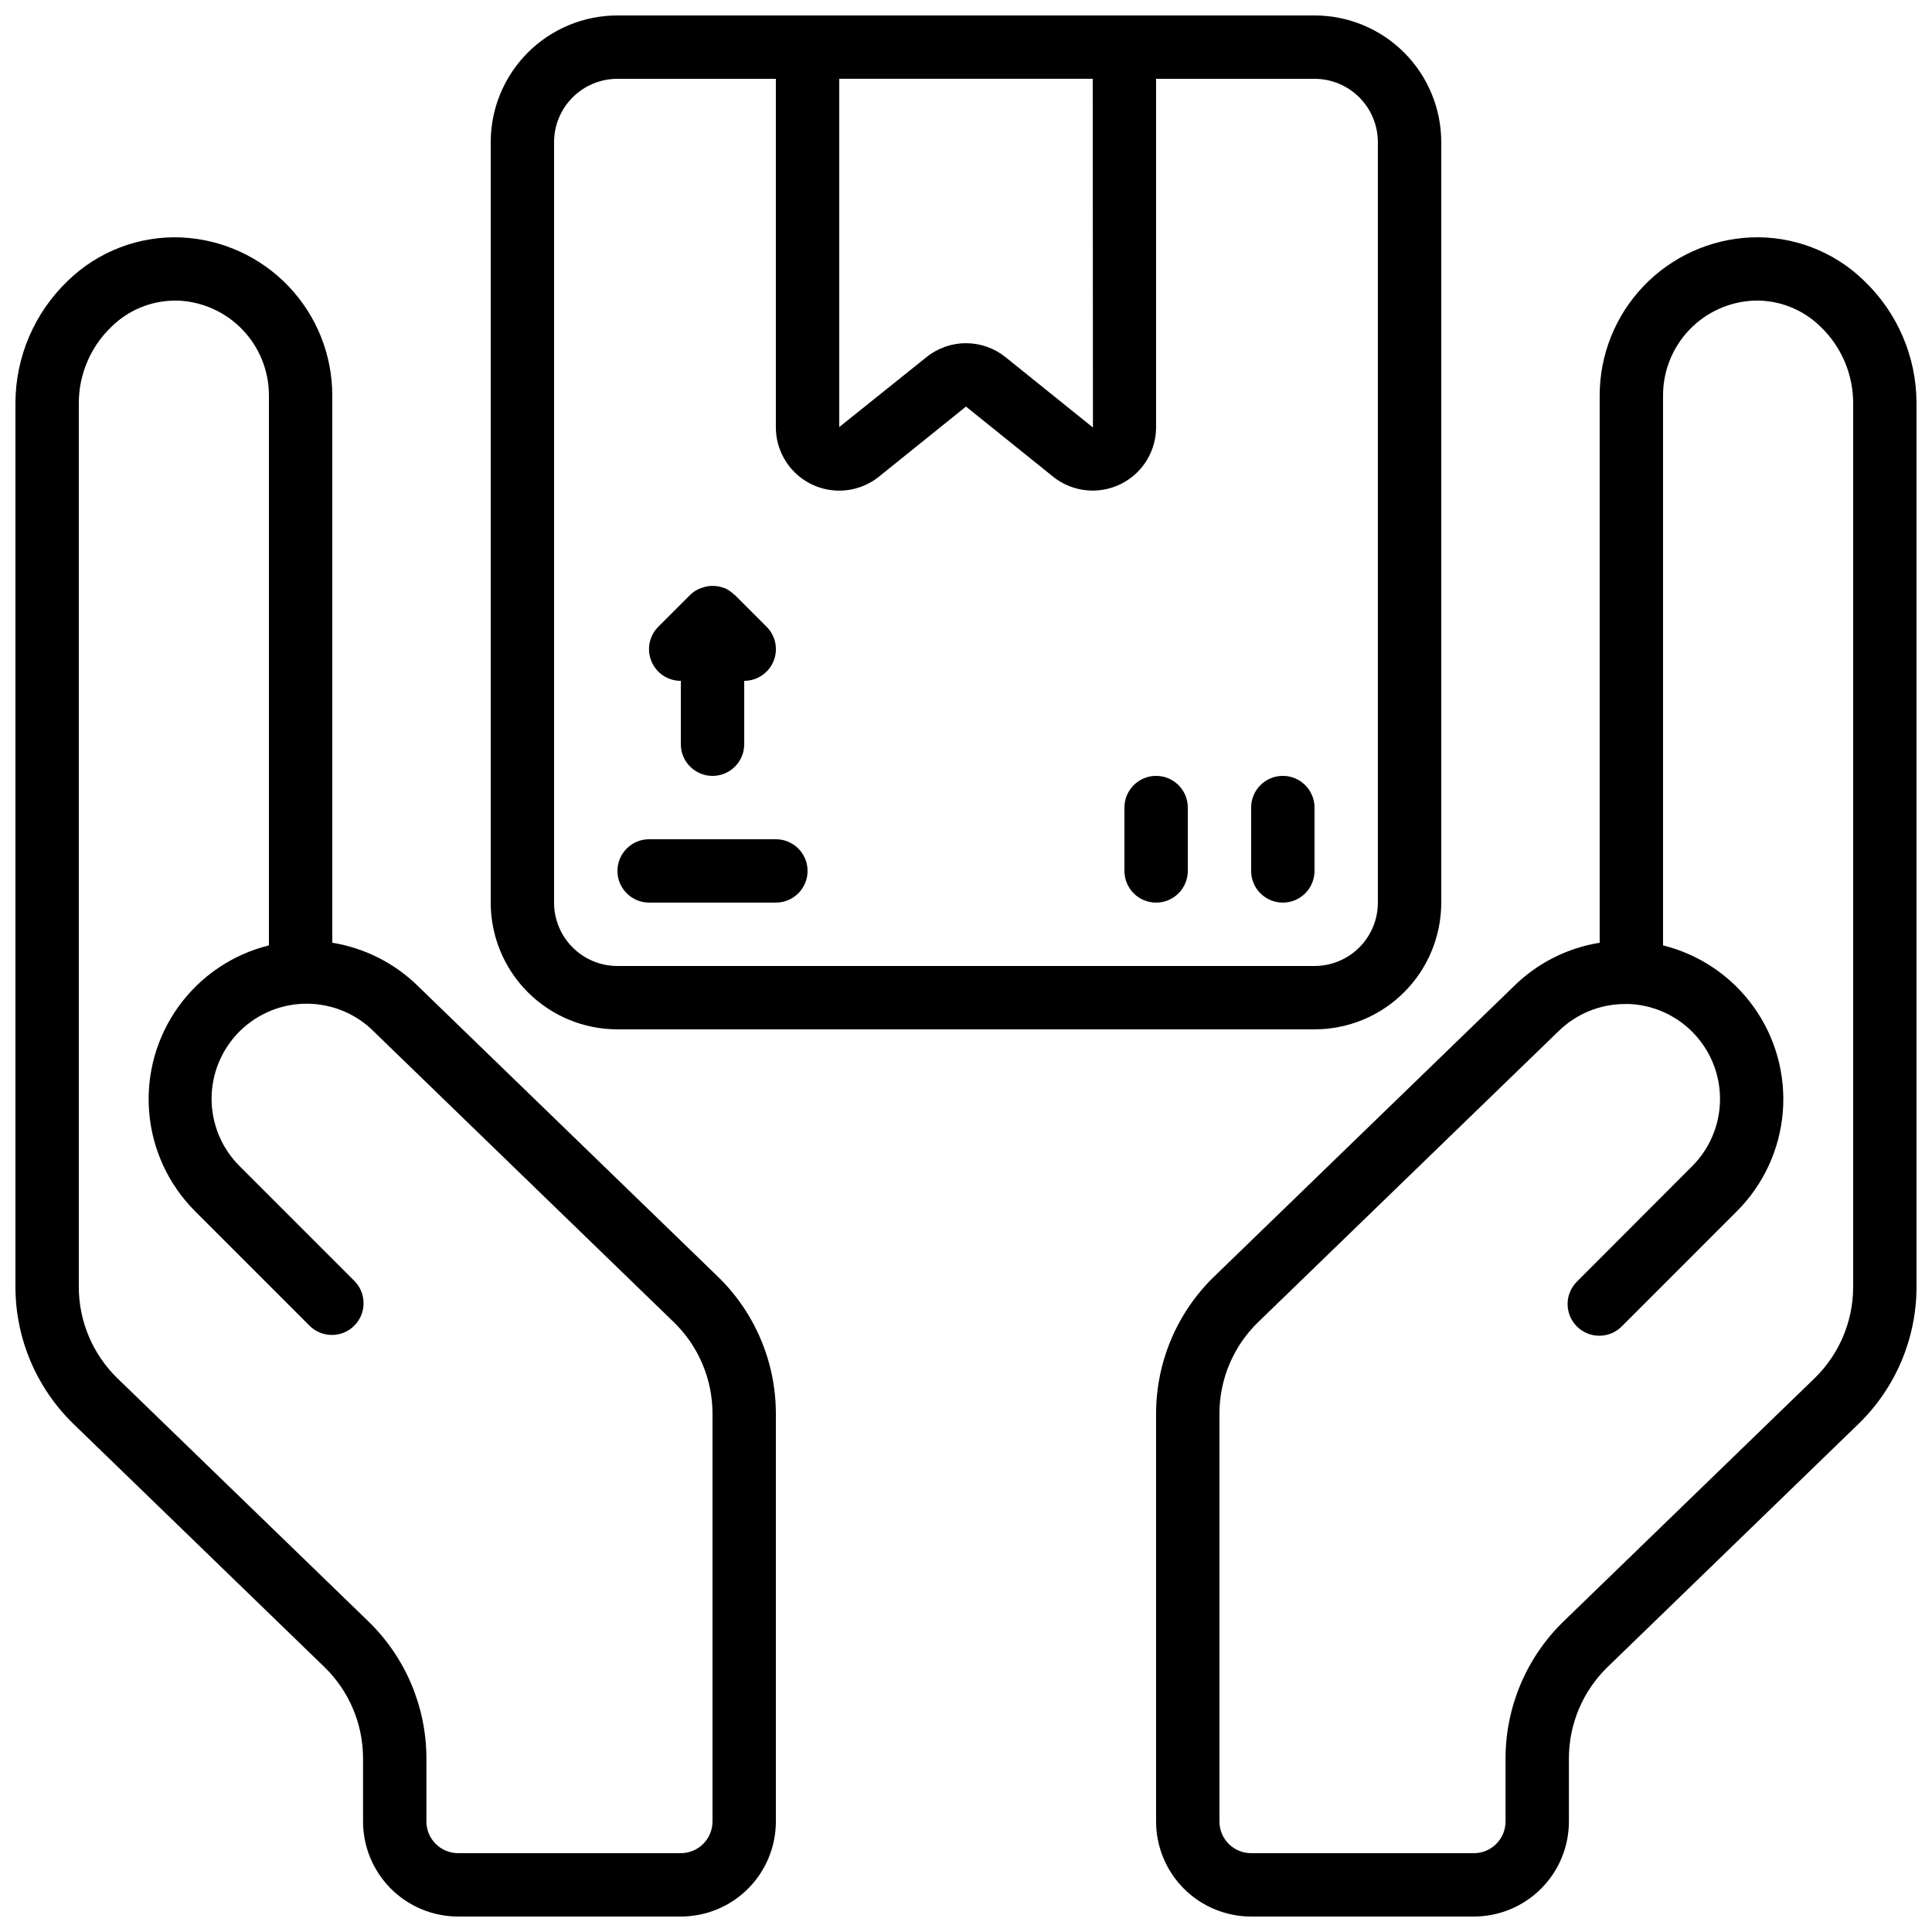
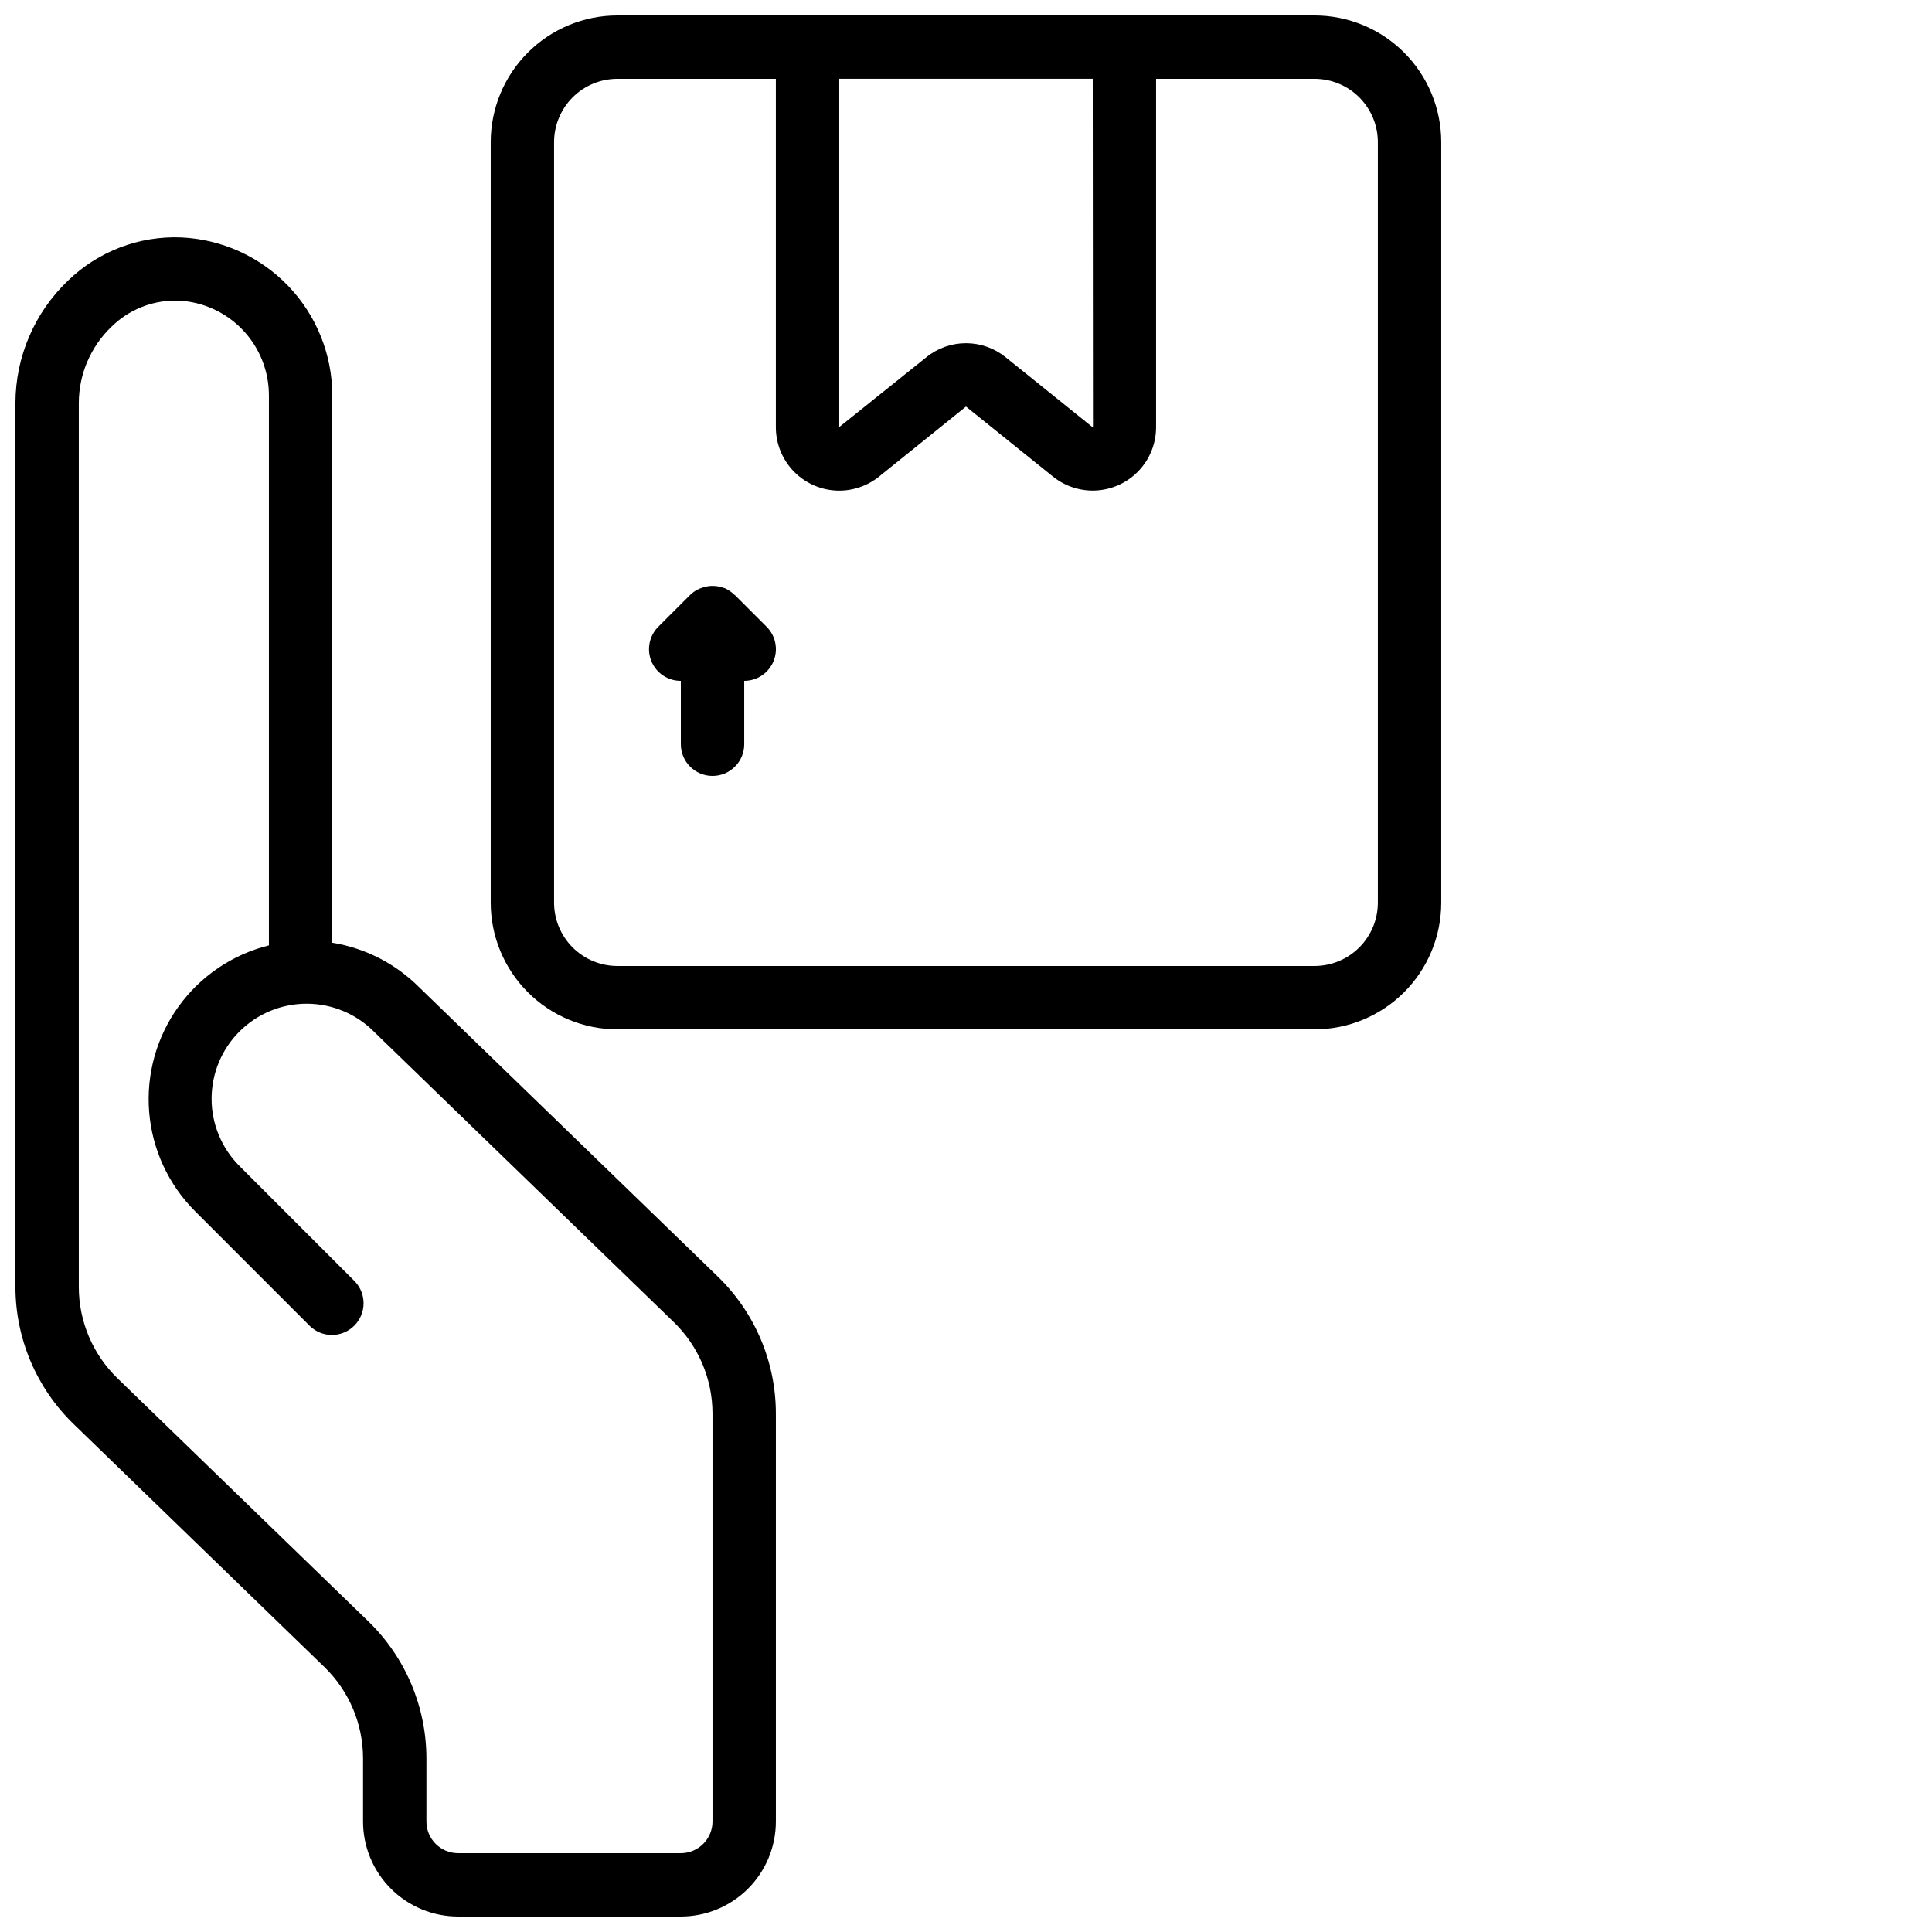
<svg xmlns="http://www.w3.org/2000/svg" width="800px" height="800px" version="1.1" viewBox="144 144 512 512">
  <defs>
    <clipPath id="c">
      <path d="m274 148.09h252v268.91h-252z" />
    </clipPath>
    <clipPath id="b">
      <path d="m148.09 206h201.91v445.9h-201.91z" />
    </clipPath>
    <clipPath id="a">
-       <path d="m450 206h201.9v445.9h-201.9z" />
-     </clipPath>
+       </clipPath>
  </defs>
  <g clip-path="url(#c)">
    <path d="m492.36 416.79c8.91 0 17.453-3.539 23.75-9.84 6.301-6.297 9.836-14.84 9.836-23.75v-201.52c0-8.906-3.535-17.449-9.836-23.75-6.297-6.297-14.84-9.836-23.75-9.836h-184.73c-8.906 0-17.449 3.539-23.75 9.836-6.297 6.301-9.836 14.844-9.836 23.75v201.52c0 8.91 3.539 17.453 9.836 23.75 6.301 6.301 14.844 9.84 23.75 9.84zm-58.777-251.91 0.059 92.363-0.059 0.004-23.09-18.582c-2.973-2.406-6.676-3.715-10.496-3.715-3.824 0-7.527 1.309-10.496 3.715l-23.094 18.512v-92.297zm-142.75 218.32v-201.52c0-4.453 1.77-8.723 4.918-11.875 3.148-3.148 7.422-4.918 11.875-4.918h41.984v92.297c-0.012 4.25 1.59 8.344 4.477 11.461 2.887 3.117 6.848 5.023 11.082 5.336 4.238 0.309 8.434-0.996 11.75-3.652l23.074-18.582 23.09 18.582c3.312 2.652 7.508 3.949 11.738 3.637 4.234-0.316 8.191-2.219 11.074-5.332 2.887-3.113 4.484-7.203 4.477-11.449v-92.297h41.984c4.453 0 8.727 1.77 11.875 4.918 3.148 3.152 4.918 7.422 4.918 11.875v201.52c0 4.457-1.77 8.727-4.918 11.875-3.148 3.152-7.422 4.922-11.875 4.922h-184.73c-4.453 0-8.727-1.77-11.875-4.922-3.148-3.148-4.918-7.418-4.918-11.875z" />
  </g>
  <g clip-path="url(#b)">
    <path d="m255.04 405.59c-6.238-6.231-14.277-10.34-22.98-11.754v-144.98c0.012-10.789-4.137-21.172-11.582-28.98-7.445-7.809-17.617-12.449-28.395-12.953-11.184-0.477-22.07 3.676-30.094 11.477-8.84 8.449-13.859 20.129-13.898 32.355v234.36c0.031 13.633 5.555 26.676 15.324 36.184l66.578 64.504c6.516 6.332 10.199 15.027 10.219 24.113v16.793c0 6.684 2.656 13.09 7.379 17.812 4.723 4.727 11.133 7.379 17.812 7.379h59.02c6.684 0 13.09-2.652 17.812-7.379 4.727-4.723 7.379-11.129 7.379-17.812v-108.17c-0.027-13.633-5.559-26.676-15.332-36.18zm77.781 221.12c0 2.231-0.887 4.363-2.461 5.938-1.574 1.578-3.711 2.461-5.938 2.461h-59.02c-4.637 0-8.398-3.758-8.398-8.398v-16.793c-0.031-13.629-5.555-26.672-15.324-36.18l-66.57-64.488c-6.519-6.34-10.207-15.039-10.227-24.133v-234.36c0.027-7.633 3.164-14.93 8.691-20.195 4.438-4.363 10.395-6.832 16.617-6.894h1.09c6.477 0.297 12.586 3.082 17.055 7.777 4.469 4.695 6.949 10.934 6.93 17.414v145.68c-9.664 2.398-18.164 8.152-23.977 16.238-5.812 8.082-8.566 17.969-7.762 27.891 0.801 9.926 5.102 19.242 12.141 26.289l30.457 30.465h-0.004c3.297 3.18 8.531 3.137 11.77-0.105 3.242-3.238 3.285-8.477 0.105-11.77l-30.457-30.465c-4.769-4.723-7.457-11.156-7.465-17.871-0.008-6.715 2.664-13.152 7.426-17.891 4.758-4.734 11.215-7.371 17.93-7.328 6.711 0.043 13.133 2.766 17.828 7.562l79.332 76.855 0.004 0.004c6.519 6.336 10.207 15.039 10.227 24.129z" />
  </g>
  <g clip-path="url(#a)">
    <path d="m607.91 206.92c-10.781 0.504-20.949 5.144-28.398 12.953-7.445 7.809-11.594 18.191-11.582 28.98v144.98c-8.66 1.395-16.664 5.473-22.879 11.664l-79.352 76.863c-9.77 9.508-15.293 22.551-15.324 36.18v108.17c0 6.684 2.656 13.09 7.379 17.812 4.723 4.727 11.133 7.379 17.812 7.379h59.02c6.684 0 13.09-2.652 17.812-7.379 4.727-4.723 7.379-11.129 7.379-17.812v-16.793c0.02-9.09 3.707-17.789 10.227-24.121l66.57-64.496c9.77-9.508 15.297-22.551 15.324-36.184v-234.36c-0.039-12.227-5.055-23.906-13.895-32.355-8.016-7.816-18.91-11.973-30.094-11.477zm27.195 278.2c-0.02 9.094-3.707 17.793-10.227 24.133l-66.562 64.48c-9.773 9.508-15.301 22.555-15.332 36.188v16.793c0 2.231-0.887 4.363-2.461 5.938-1.574 1.578-3.711 2.461-5.938 2.461h-59.02c-4.637 0-8.398-3.758-8.398-8.398v-108.17c0.02-9.09 3.703-17.789 10.219-24.129l79.441-76.949h0.004c4.723-4.731 11.133-7.391 17.816-7.391h1.258c6.527 0.332 12.668 3.184 17.129 7.957 4.461 4.773 6.894 11.09 6.785 17.621-0.109 6.535-2.75 12.77-7.371 17.391l-30.453 30.504c-1.621 1.566-2.547 3.715-2.566 5.969-0.02 2.25 0.867 4.414 2.461 6.008s3.758 2.481 6.012 2.461c2.25-0.02 4.402-0.945 5.965-2.562l30.457-30.465c7.035-7.047 11.336-16.363 12.141-26.289 0.801-9.922-1.953-19.809-7.766-27.891-5.812-8.086-14.309-13.84-23.973-16.238v-145.68c-0.023-6.481 2.457-12.719 6.926-17.414 4.469-4.695 10.578-7.481 17.055-7.777 6.594-0.238 12.996 2.242 17.707 6.859 5.535 5.277 8.676 12.586 8.691 20.23z" />
  </g>
-   <path d="m483.96 383.2c2.231 0 4.363-0.883 5.938-2.457 1.578-1.574 2.461-3.711 2.461-5.938v-16.793c0-4.641-3.758-8.398-8.398-8.398-4.637 0-8.395 3.758-8.395 8.398v16.793c0 2.227 0.883 4.363 2.461 5.938 1.574 1.574 3.707 2.457 5.934 2.457z" />
-   <path d="m450.38 383.2c2.227 0 4.363-0.883 5.938-2.457 1.574-1.574 2.461-3.711 2.461-5.938v-16.793c0-4.641-3.762-8.398-8.398-8.398-4.637 0-8.395 3.758-8.395 8.398v16.793c0 2.227 0.883 4.363 2.457 5.938 1.574 1.574 3.711 2.457 5.938 2.457z" />
-   <path d="m316.03 383.2h33.586c4.637 0 8.398-3.758 8.398-8.395 0-4.637-3.762-8.398-8.398-8.398h-33.586c-4.637 0-8.398 3.762-8.398 8.398 0 4.637 3.762 8.395 8.398 8.395z" />
  <path d="m324.43 324.43v16.797c0 4.637 3.762 8.395 8.398 8.395s8.398-3.758 8.398-8.395v-16.797c3.394 0 6.453-2.047 7.754-5.184 1.301-3.137 0.582-6.746-1.82-9.148l-8.398-8.398c-0.074-0.074-0.176-0.102-0.25-0.168-0.715-0.703-1.551-1.27-2.469-1.68-0.066 0-0.145 0-0.219-0.051v0.004c-0.848-0.32-1.746-0.496-2.652-0.523h-0.84c-0.711 0.051-1.414 0.188-2.09 0.414-0.285 0.078-0.566 0.176-0.84 0.293-0.938 0.398-1.793 0.965-2.519 1.68l-8.398 8.398v-0.004c-2.426 2.402-3.156 6.031-1.852 9.184 1.305 3.152 4.387 5.203 7.797 5.184z" />
</svg>